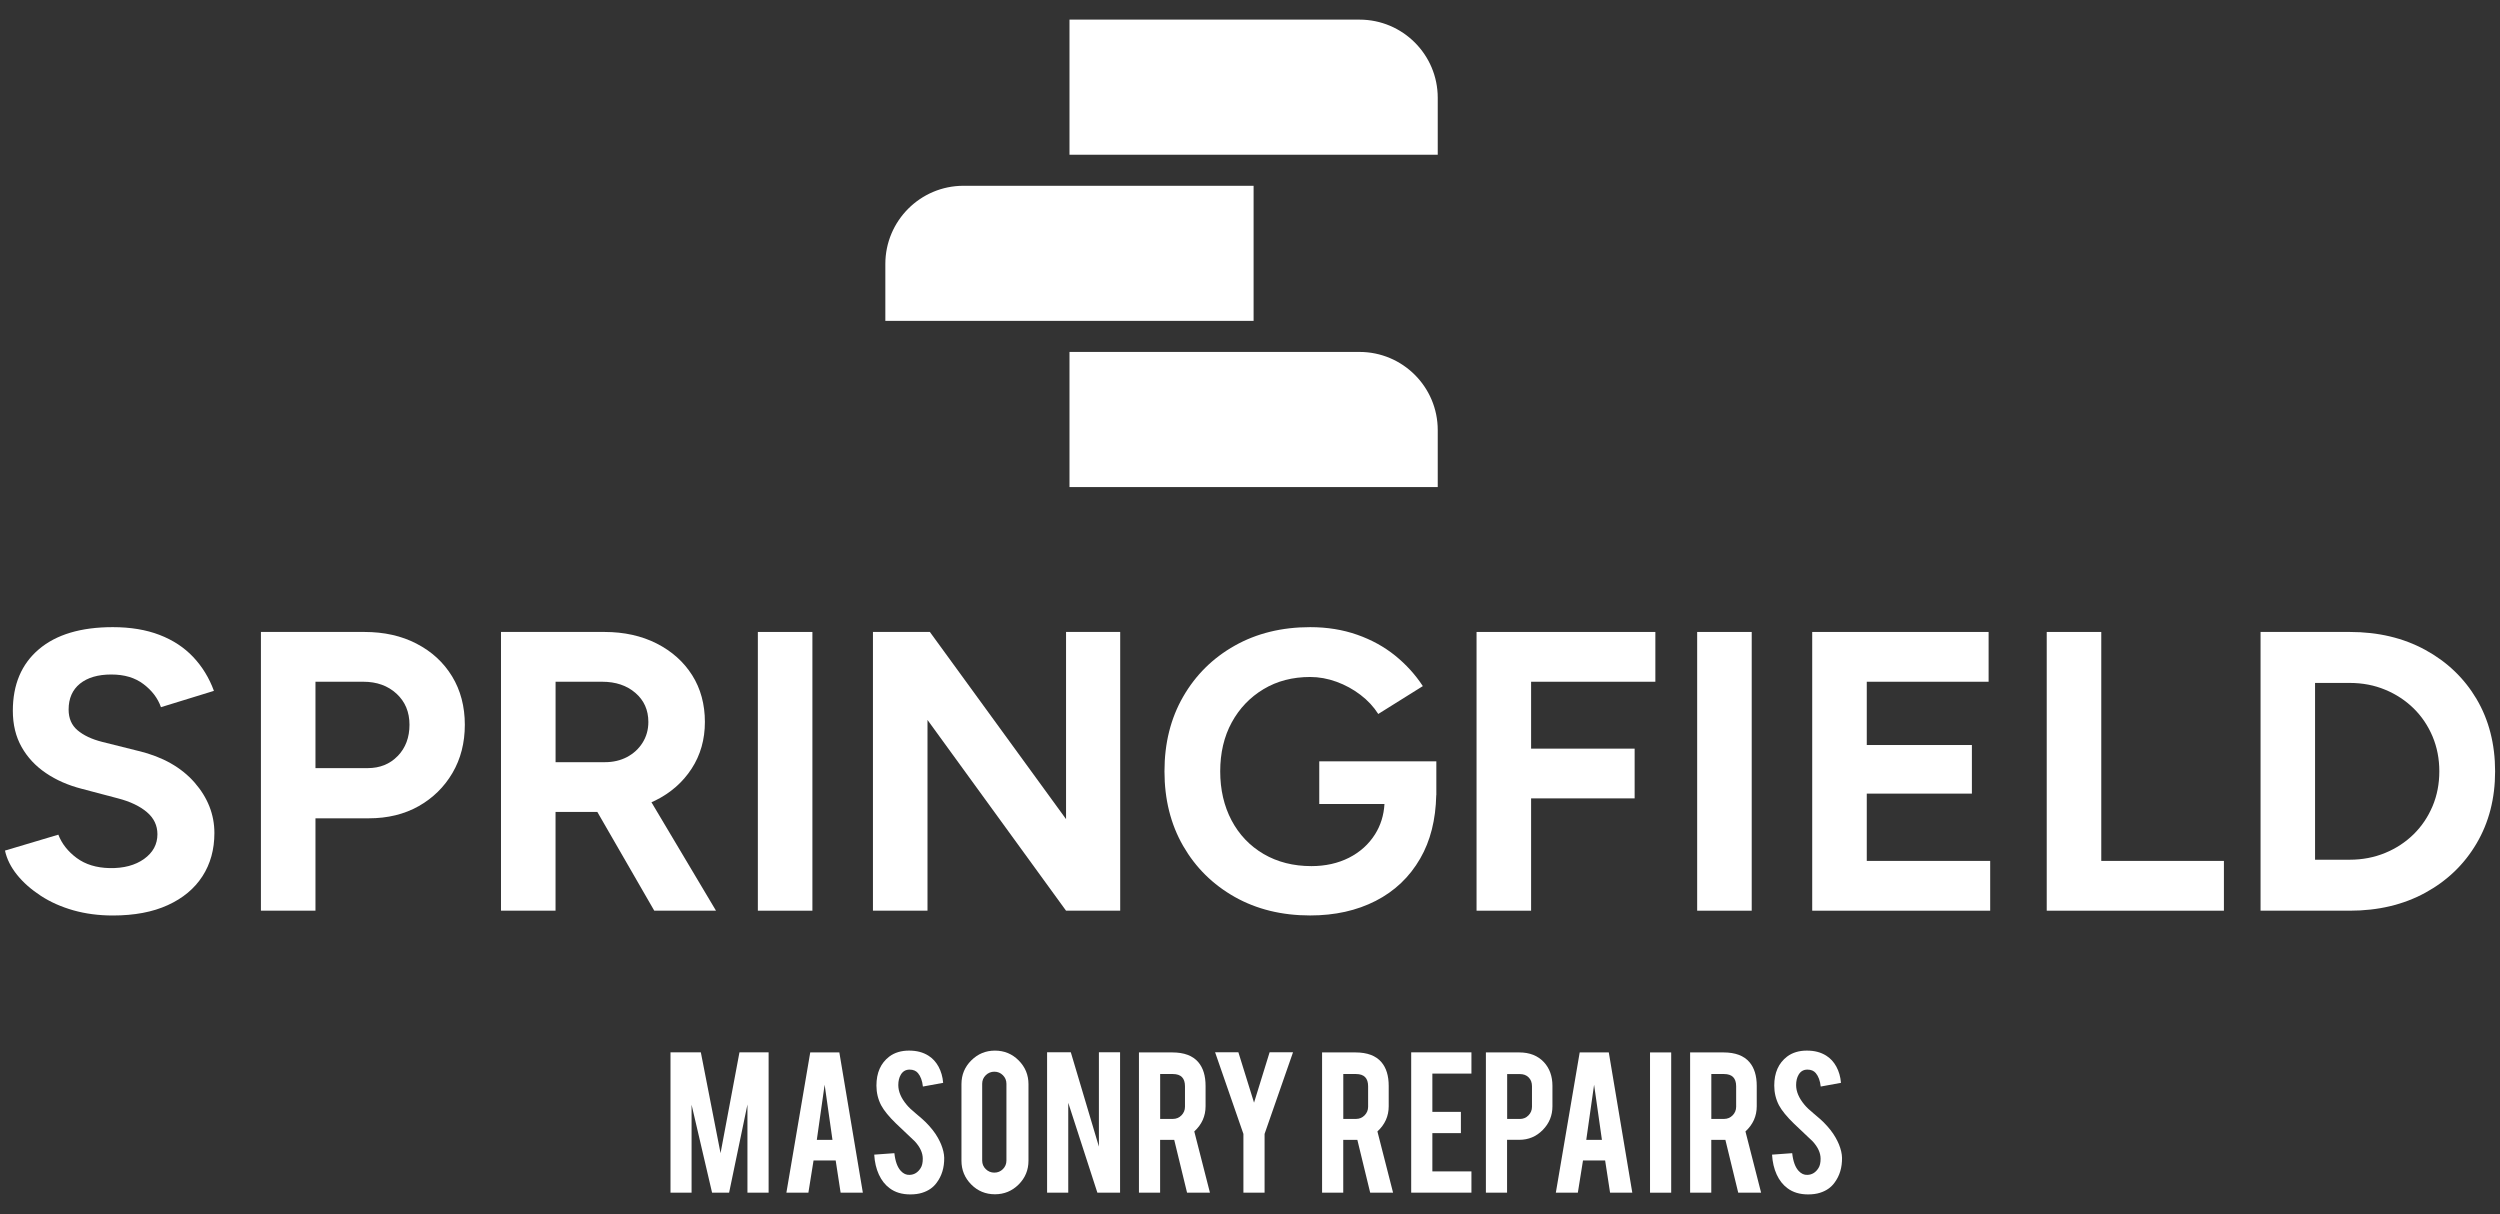
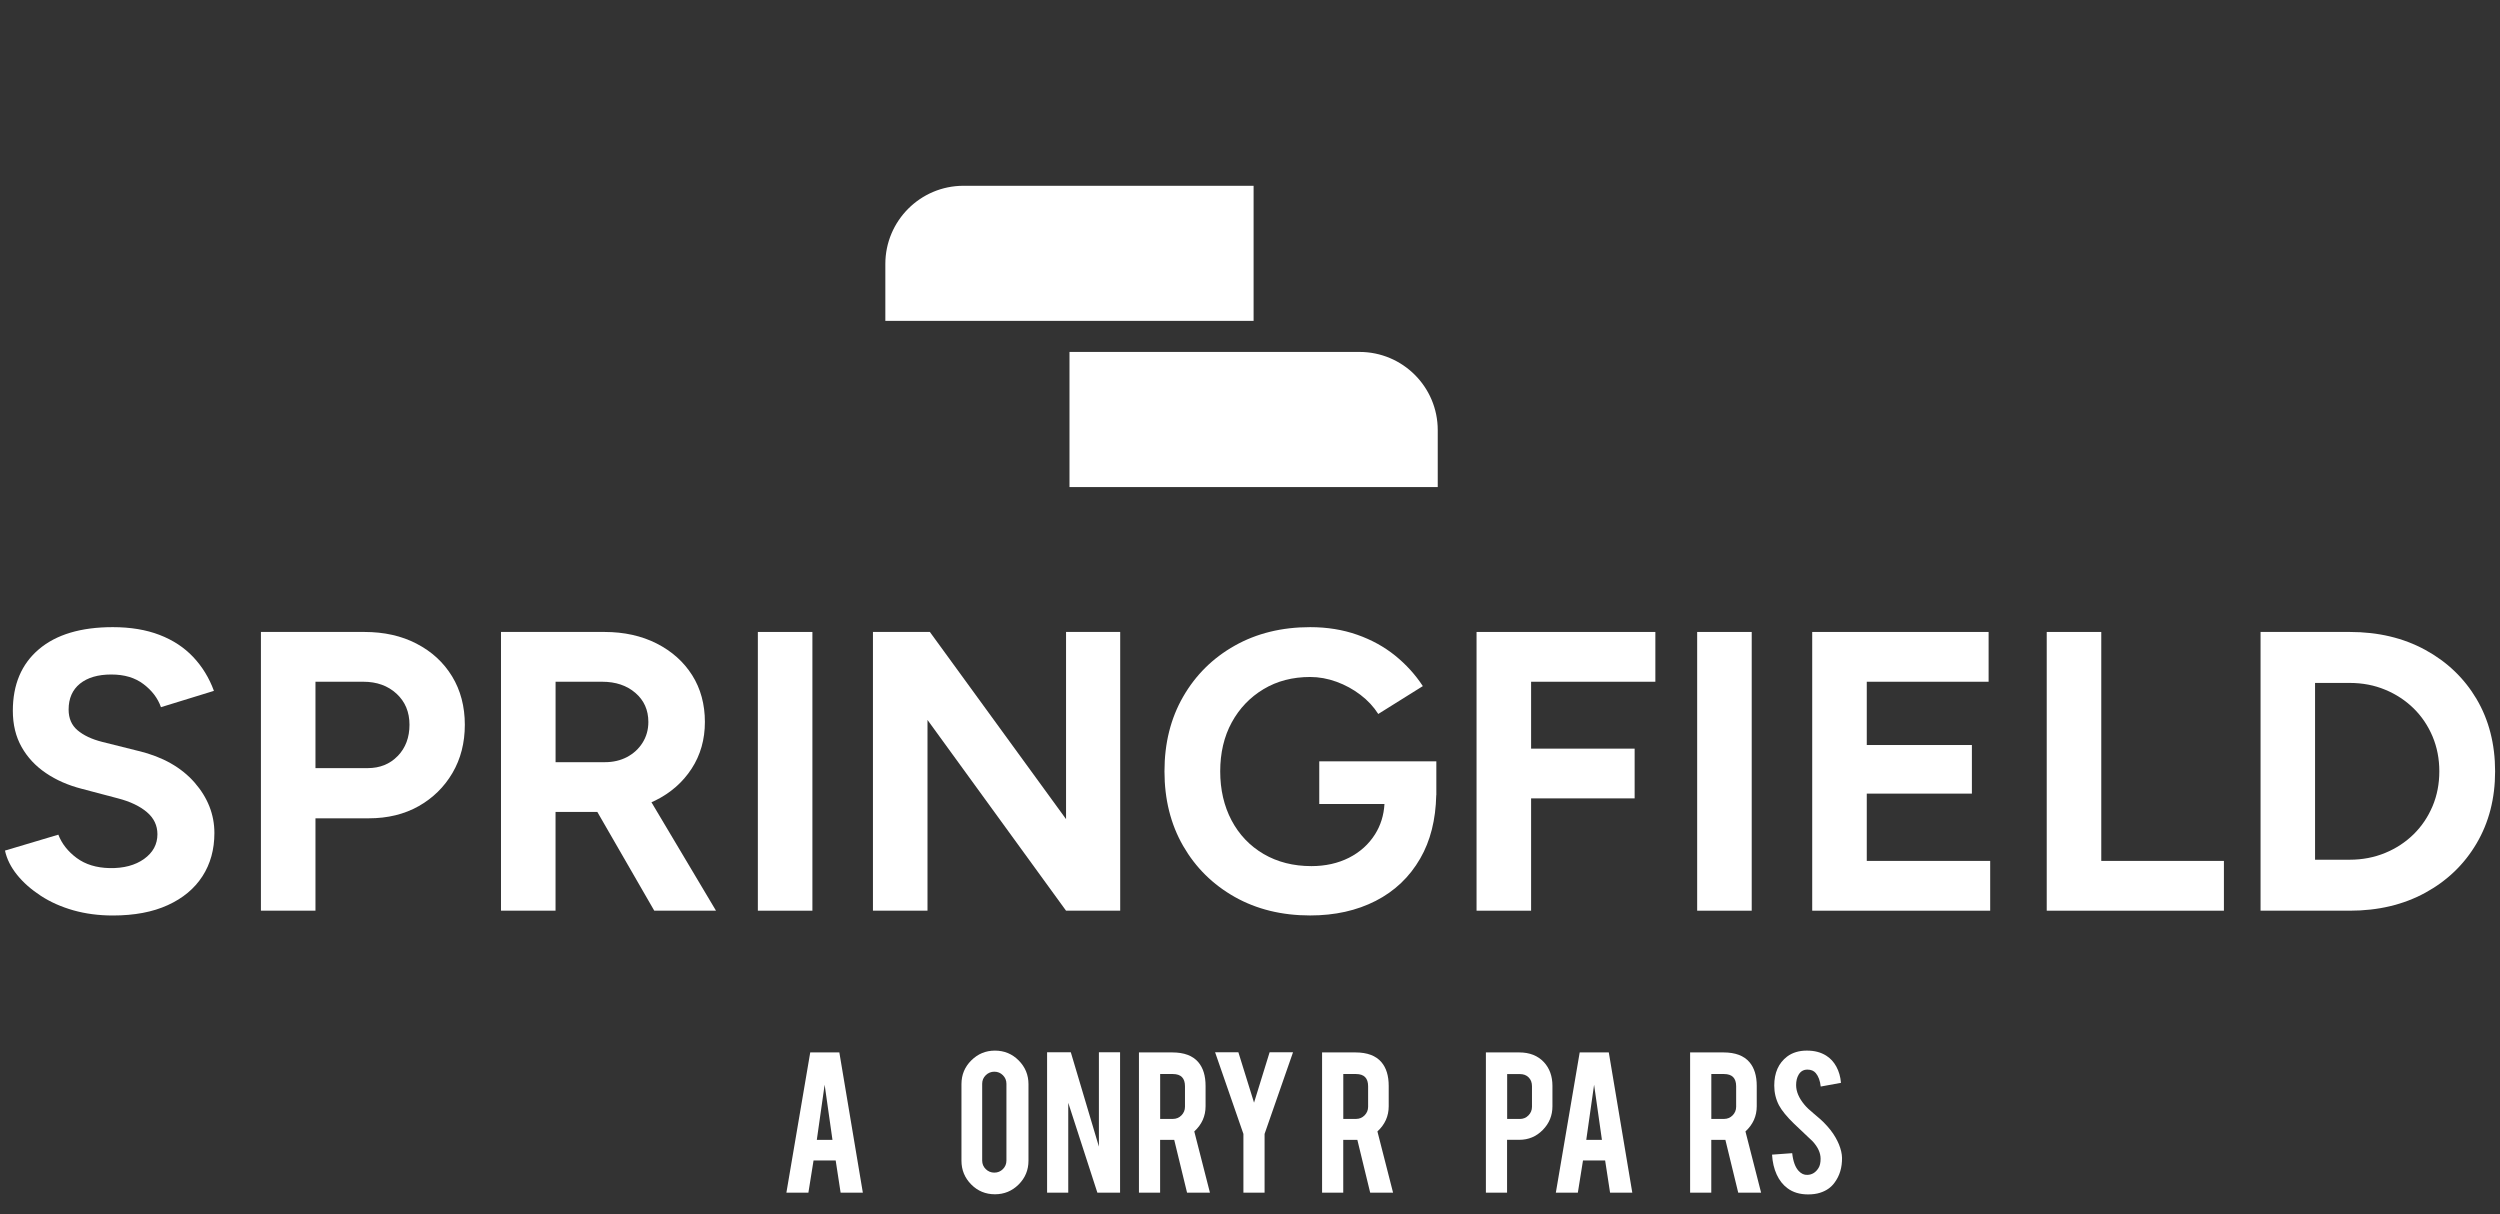
<svg xmlns="http://www.w3.org/2000/svg" id="Capa_1" data-name="Capa 1" viewBox="0 0 566.93 275.3">
  <rect x="0" y="0" width="566.93" height="275.3" fill="#333333" stroke="none" />
  <defs>
    <style> .cls-1 { fill: #fff; } </style>
  </defs>
  <g>
    <path class="cls-1" d="M31.45,170.31l-8.31-2.08c-2.35-.6-4.2-1.48-5.55-2.62-1.35-1.14-2.03-2.71-2.03-4.7,0-2.53.86-4.48,2.57-5.87,1.72-1.38,4.08-2.08,7.09-2.08s5.39.72,7.31,2.17c1.92,1.45,3.25,3.19,3.97,5.24l12.01-3.7c-1.08-2.95-2.65-5.51-4.7-7.68-2.05-2.17-4.59-3.84-7.63-5.01-3.04-1.17-6.58-1.76-10.61-1.76-7.22,0-12.81,1.67-16.75,5.01-3.94,3.34-5.91,7.99-5.91,13.95,0,3.13.66,5.87,1.99,8.22,1.32,2.35,3.16,4.32,5.51,5.91,2.35,1.6,5.06,2.78,8.13,3.57l8.22,2.17c2.77.72,4.95,1.76,6.55,3.12,1.59,1.35,2.39,3.02,2.39,5.01,0,2.29-1.01,4.15-3.02,5.6-2.02,1.44-4.62,2.14-7.81,2.08-3.01-.06-5.51-.83-7.49-2.3-1.99-1.48-3.37-3.24-4.15-5.28l-12.1,3.61c.42,1.93,1.34,3.76,2.75,5.51s3.21,3.33,5.37,4.74c2.17,1.42,4.63,2.51,7.4,3.3,2.77.78,5.75,1.17,8.94,1.17,4.88,0,9.03-.78,12.46-2.35,3.43-1.56,6.05-3.75,7.86-6.55,1.81-2.8,2.71-6.06,2.71-9.8,0-4.21-1.51-8.04-4.51-11.47-3.01-3.43-7.22-5.81-12.64-7.13Z" />
    <path class="cls-1" d="M94.48,145.97c-3.43-1.78-7.38-2.66-11.83-2.66h-23.48v63.21h12.37v-20.95h12.1c4.27,0,8.04-.92,11.29-2.75,3.25-1.84,5.81-4.35,7.68-7.54,1.87-3.19,2.8-6.83,2.8-10.93s-.96-7.81-2.89-10.97c-1.93-3.16-4.6-5.63-8.04-7.4ZM90.19,171.44c-1.78,1.84-4.05,2.75-6.82,2.75h-11.83v-19.59h10.84c3.07,0,5.58.9,7.54,2.71,1.96,1.81,2.94,4.15,2.94,7.04s-.89,5.25-2.66,7.09Z" />
    <path class="cls-1" d="M148.57,181.55c3.49-1.72,6.24-4.12,8.26-7.22,2.02-3.1,3.02-6.64,3.02-10.61s-.96-7.57-2.89-10.61c-1.93-3.04-4.6-5.43-8.04-7.18-3.43-1.74-7.38-2.62-11.83-2.62h-23.48v63.21h12.37v-22.39h9.48l12.91,22.39h14l-14.64-24.59c.28-.12.56-.24.83-.38ZM125.99,154.6h10.56c3.07,0,5.58.84,7.54,2.53,1.96,1.69,2.94,3.88,2.94,6.59,0,1.75-.44,3.31-1.31,4.7-.87,1.39-2.05,2.47-3.52,3.25-1.48.78-3.15,1.17-5.01,1.17h-11.2v-18.24Z" />
    <rect class="cls-1" x="171.86" y="143.31" width="12.37" height="63.21" />
    <polygon class="cls-1" points="241.75 185.75 210.87 143.31 197.96 143.31 197.96 206.52 210.33 206.52 210.33 163.26 241.75 206.52 254.03 206.52 254.03 143.31 241.75 143.31 241.75 185.75" />
    <path class="cls-1" d="M299.18,182.32h14.78c-.15,2.57-.87,4.85-2.13,6.86-1.44,2.29-3.42,4.06-5.91,5.33-2.5,1.26-5.34,1.9-8.53,1.9-4.09,0-7.71-.92-10.84-2.75-3.13-1.84-5.55-4.38-7.27-7.63-1.71-3.25-2.57-6.95-2.57-11.11s.87-7.91,2.62-11.11c1.75-3.19,4.15-5.7,7.22-7.54,3.07-1.84,6.59-2.75,10.56-2.75,1.99,0,3.97.36,5.96,1.08,1.99.72,3.81,1.72,5.46,2.98s2.99,2.71,4.02,4.33l10.11-6.32c-1.69-2.59-3.78-4.89-6.27-6.91-2.5-2.02-5.37-3.6-8.62-4.74-3.25-1.14-6.8-1.72-10.66-1.72-6.44,0-12.14,1.4-17.11,4.2-4.97,2.8-8.86,6.65-11.69,11.56-2.83,4.91-4.24,10.55-4.24,16.93s1.41,12.02,4.24,16.93c2.83,4.91,6.73,8.76,11.69,11.56,4.97,2.8,10.67,4.2,17.11,4.2,5.6,0,10.55-1.1,14.85-3.3,4.3-2.2,7.68-5.4,10.11-9.62,2.31-3.99,3.51-8.79,3.63-14.35h.02v-7.68h-26.55v9.66Z" />
    <polygon class="cls-1" points="334.84 206.52 347.21 206.52 347.21 181.05 370.69 181.05 370.69 169.77 347.21 169.77 347.21 154.6 375.39 154.6 375.39 143.31 334.84 143.31 334.84 206.52" />
    <rect class="cls-1" x="384.87" y="143.31" width="12.37" height="63.21" />
    <polygon class="cls-1" points="423.33 179.97 447.17 179.97 447.17 168.95 423.33 168.95 423.33 154.6 450.96 154.6 450.96 143.31 410.96 143.31 410.96 206.52 451.32 206.52 451.32 195.23 423.33 195.23 423.33 179.97" />
    <polygon class="cls-1" points="476.51 143.31 464.14 143.31 464.14 206.52 504.32 206.52 504.32 195.23 476.51 195.23 476.51 143.31" />
    <path class="cls-1" d="M561.62,158.52c-2.8-4.72-6.68-8.44-11.65-11.15-4.97-2.71-10.67-4.06-17.11-4.06h-20.23v63.21h20.23c6.44,0,12.14-1.35,17.11-4.06,4.97-2.71,8.85-6.44,11.65-11.2,2.8-4.75,4.2-10.2,4.2-16.34s-1.4-11.66-4.2-16.39ZM551.64,182.81c-1.03,2.44-2.45,4.56-4.29,6.37-1.84,1.81-3.99,3.22-6.46,4.24-2.47,1.02-5.15,1.54-8.04,1.54h-7.86v-40.09h7.86c2.89,0,5.57.51,8.04,1.54,2.47,1.02,4.62,2.44,6.46,4.24,1.84,1.81,3.26,3.93,4.29,6.37,1.02,2.44,1.53,5.07,1.53,7.9s-.51,5.46-1.53,7.9Z" />
  </g>
  <g>
-     <path class="cls-1" d="M156.85,270.47h-4.8v-31.83h6.88l4.47,22.87,4.29-22.87h6.61v31.83h-4.8v-20l-4.16,20h-3.86l-4.65-19.95v19.95Z" />
    <path class="cls-1" d="M184.49,263.16l-1.17,7.31h-4.99l5.41-31.81h6.6l5.33,31.81h-5.04l-1.12-7.31h-5.01ZM187.01,245.95l-1.78,12.54h3.55l-1.78-12.54Z" />
-     <path class="cls-1" d="M214.12,262.55c.03,2.22-.54,4.11-1.73,5.69-.78,1.07-1.88,1.82-3.3,2.26-.76.24-1.65.36-2.67.36-1.88,0-3.44-.47-4.67-1.4-1.03-.76-1.85-1.8-2.45-3.11-.6-1.31-.95-2.81-1.05-4.51l4.57-.33c.2,1.85.69,3.2,1.47,4.03.58.63,1.24.93,1.98.89,1.05-.03,1.89-.55,2.51-1.55.32-.49.48-1.19.48-2.11,0-1.32-.6-2.63-1.8-3.94-.95-.9-2.37-2.24-4.26-4.04-1.59-1.54-2.72-2.92-3.38-4.14-.71-1.37-1.07-2.86-1.07-4.47,0-2.9.97-5.09,2.92-6.58,1.2-.9,2.69-1.35,4.47-1.35s3.17.38,4.39,1.14c.95.59,1.71,1.42,2.3,2.49.58,1.07.94,2.29,1.05,3.68l-4.59.84c-.14-1.3-.51-2.32-1.12-3.05-.44-.52-1.07-.79-1.9-.79-.88,0-1.55.39-2,1.17-.37.63-.56,1.4-.56,2.34,0,1.46.63,2.94,1.88,4.44.47.58,1.18,1.25,2.13,2.03,1.12.93,1.85,1.58,2.21,1.95,1.18,1.19,2.1,2.35,2.74,3.5.3.54.55,1.04.74,1.5.46,1.13.69,2.15.71,3.05Z" />
    <path class="cls-1" d="M225.62,238.25c2.12,0,3.91.74,5.39,2.23,1.48,1.49,2.22,3.28,2.22,5.38v17.36c0,2.12-.75,3.91-2.23,5.39-1.49,1.48-3.28,2.22-5.38,2.22s-3.91-.74-5.38-2.23c-1.47-1.49-2.21-3.28-2.21-5.38v-17.36c0-2.12.74-3.91,2.23-5.39,1.49-1.48,3.27-2.22,5.36-2.22ZM228.23,245.77c0-.76-.27-1.41-.8-1.94-.53-.53-1.18-.8-1.94-.8s-1.41.27-1.95.8-.81,1.18-.81,1.94v17.41c0,.76.27,1.41.81,1.94s1.19.8,1.95.8,1.41-.27,1.94-.8c.53-.53.8-1.18.8-1.94v-17.41Z" />
    <path class="cls-1" d="M242.83,238.63l6.37,21.39v-21.39h4.8v31.83h-5.15l-6.6-20.38v20.38h-4.8v-31.83h5.39Z" />
    <path class="cls-1" d="M265.85,238.66c2.67,0,4.64.74,5.89,2.21,1.1,1.29,1.65,3.08,1.65,5.38v4.62c0,2.25-.86,4.15-2.56,5.71l3.55,13.89h-5.19l-2.91-11.98h-3.2v11.98h-4.8v-31.81h7.56ZM268.72,246.33c0-1.84-.91-2.77-2.74-2.77h-2.89v10.18h2.89c.76,0,1.41-.27,1.94-.81s.8-1.19.8-1.95v-4.65Z" />
    <path class="cls-1" d="M281.97,257.14l-6.42-18.51h5.28l3.55,11.42,3.53-11.42h5.31l-6.45,18.51v13.33h-4.8v-13.33Z" />
    <path class="cls-1" d="M307.38,238.66c2.67,0,4.64.74,5.89,2.21,1.1,1.29,1.65,3.08,1.65,5.38v4.62c0,2.25-.86,4.15-2.56,5.71l3.55,13.89h-5.19l-2.91-11.98h-3.2v11.98h-4.8v-31.81h7.56ZM310.25,246.33c0-1.84-.91-2.77-2.74-2.77h-2.89v10.18h2.89c.76,0,1.41-.27,1.94-.81s.8-1.19.8-1.95v-4.65Z" />
-     <path class="cls-1" d="M320.02,270.47v-31.83h13.66v4.82h-8.86v8.68h6.47v4.82h-6.47v8.68h8.86v4.82h-13.66Z" />
    <path class="cls-1" d="M344.54,238.66c2.34,0,4.2.74,5.58,2.21,1.29,1.4,1.93,3.2,1.93,5.38v4.62c0,2.1-.73,3.89-2.2,5.38-1.46,1.49-3.24,2.23-5.32,2.23h-2.77v11.98h-4.8v-31.81h7.56ZM347.41,246.33c0-.83-.25-1.5-.75-2-.5-.51-1.16-.76-1.99-.76h-2.89v10.18h2.89c.76,0,1.41-.27,1.94-.81s.8-1.19.8-1.95v-4.65Z" />
    <path class="cls-1" d="M358.98,263.16l-1.17,7.31h-4.99l5.41-31.81h6.6l5.33,31.81h-5.04l-1.12-7.31h-5.01ZM361.5,245.95l-1.78,12.54h3.55l-1.78-12.54Z" />
-     <path class="cls-1" d="M378.98,270.47h-4.8v-31.81h4.8v31.81Z" />
    <path class="cls-1" d="M390.84,238.66c2.67,0,4.64.74,5.89,2.21,1.1,1.29,1.65,3.08,1.65,5.38v4.62c0,2.25-.86,4.15-2.56,5.71l3.55,13.89h-5.19l-2.91-11.98h-3.2v11.98h-4.8v-31.81h7.56ZM393.71,246.33c0-1.84-.91-2.77-2.74-2.77h-2.89v10.18h2.89c.76,0,1.41-.27,1.94-.81s.8-1.19.8-1.95v-4.65Z" />
    <path class="cls-1" d="M417.72,262.55c.03,2.22-.54,4.11-1.73,5.69-.78,1.07-1.88,1.82-3.3,2.26-.76.24-1.65.36-2.67.36-1.88,0-3.44-.47-4.67-1.4-1.03-.76-1.85-1.8-2.45-3.11-.6-1.31-.95-2.81-1.05-4.51l4.57-.33c.2,1.85.69,3.2,1.47,4.03.58.63,1.24.93,1.98.89,1.05-.03,1.89-.55,2.51-1.55.32-.49.48-1.19.48-2.11,0-1.32-.6-2.63-1.8-3.94-.95-.9-2.37-2.24-4.26-4.04-1.59-1.54-2.72-2.92-3.38-4.14-.71-1.37-1.07-2.86-1.07-4.47,0-2.9.97-5.09,2.92-6.58,1.2-.9,2.69-1.35,4.47-1.35s3.17.38,4.39,1.14c.95.59,1.71,1.42,2.3,2.49.58,1.07.94,2.29,1.05,3.68l-4.59.84c-.14-1.3-.51-2.32-1.12-3.05-.44-.52-1.07-.79-1.9-.79-.88,0-1.55.39-2,1.17-.37.63-.56,1.4-.56,2.34,0,1.46.63,2.94,1.88,4.44.47.58,1.18,1.25,2.13,2.03,1.12.93,1.85,1.58,2.21,1.95,1.18,1.19,2.1,2.35,2.74,3.5.3.54.55,1.04.74,1.5.46,1.13.69,2.15.71,3.05Z" />
  </g>
-   <path class="cls-1" d="M242.53,4.45h65.78c9.78,0,17.73,7.94,17.73,17.73v12.91h-83.51V4.45h0Z" />
  <path class="cls-1" d="M242.53,79.81h65.78c9.78,0,17.73,7.94,17.73,17.73v12.91h-83.51v-30.63h0Z" />
  <path class="cls-1" d="M200.78,42.13h83.51v12.91c0,9.78-7.94,17.73-17.73,17.73h-65.78v-30.63h0Z" transform="translate(485.06 114.9) rotate(-180)" />
</svg>